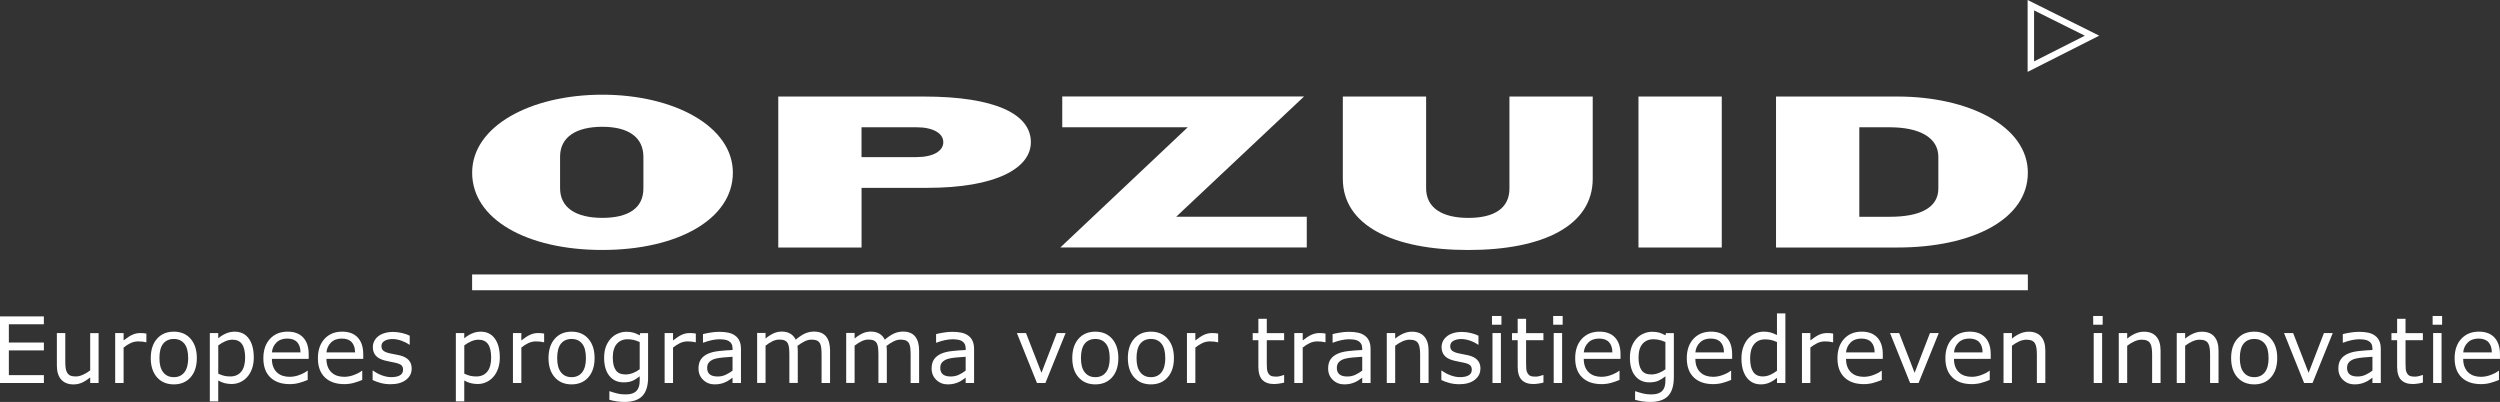
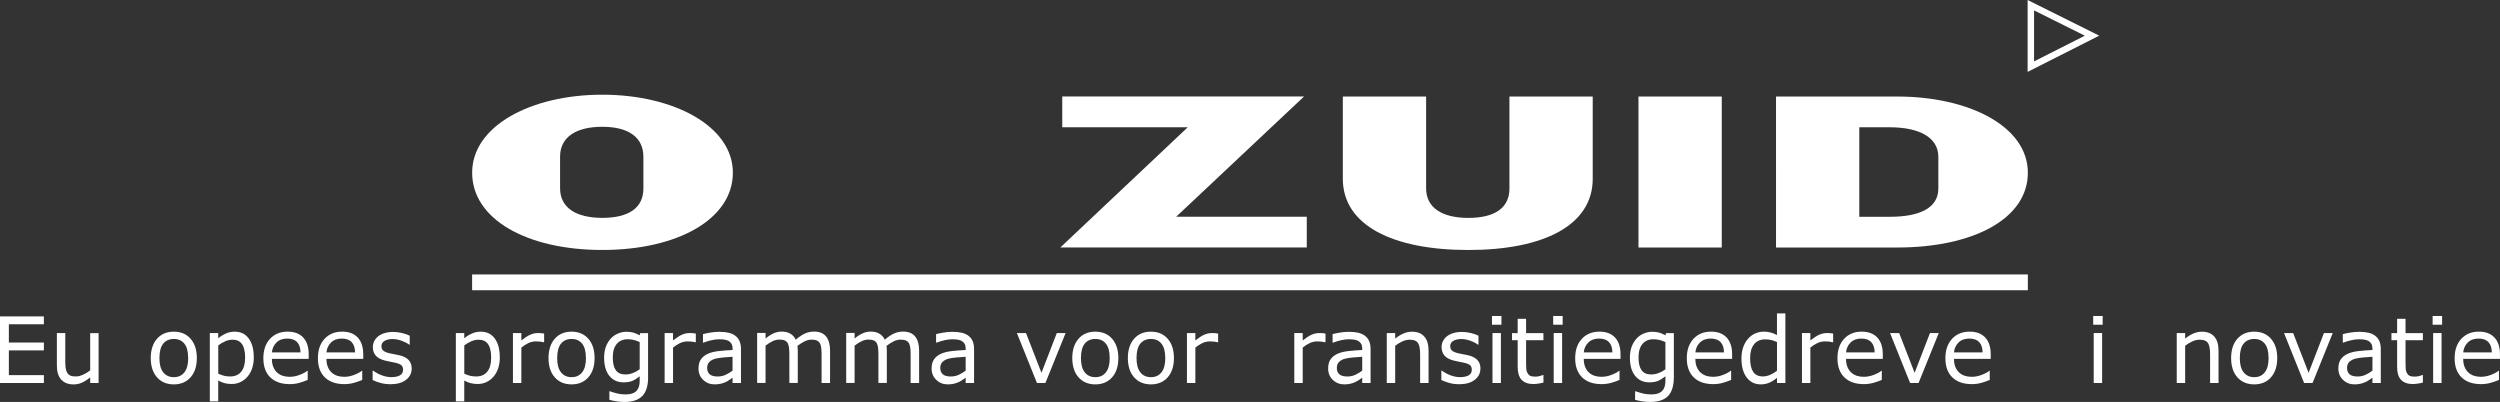
<svg xmlns="http://www.w3.org/2000/svg" id="Layer_4" data-name="Layer 4" viewBox="0 0 775.92 124.74">
  <rect x="0" y="0" width="775.92" height="124.74" fill="#333333" stroke="none" />
  <defs>
    <style>
      .cls-1 {
        fill: #fff;
        stroke-width: 0px;
      }
    </style>
  </defs>
  <path class="cls-1" d="m629.31,22.31V0l22.22,11.07-22.22,11.24Zm2-19.08v15.82l15.76-7.97-15.76-7.85Z" />
  <g>
    <path class="cls-1" d="m186.94,29.39c22.25,0,40.52,9.82,40.52,24.2s-17.08,23.99-40.52,23.99-40.4-9.54-40.4-23.99,18.16-24.2,40.4-24.2Zm12.75,29.11v-9.82c0-6.03-4.57-9.33-12.75-9.33s-13.11,3.23-13.11,9.26v9.82c0,6.03,4.93,9.19,13.11,9.19s12.75-3.09,12.75-9.12Z" />
-     <path class="cls-1" d="m287.84,58.3h-20.44v18.52h-25.85V29.96h45.09c22.49,0,33.31,5.54,33.31,14.17,0,8.07-10.82,14.17-32.11,14.17Zm-3.37-18.8h-17.08v9.26h17.08c5.05,0,8.3-1.82,8.3-4.63s-3.25-4.63-8.3-4.63Z" />
    <path class="cls-1" d="m329.09,76.81l39.56-37.32h-38.96v-9.54h75.04l-39.68,37.32h40.53v9.54h-76.48Z" />
    <path class="cls-1" d="m494.33,29.96v25.53c0,14.38-15.15,22.1-38.6,22.1s-38.96-7.65-38.96-22.1v-25.53h25.85v28.48c0,6.03,4.93,9.19,13.11,9.19s12.75-3.09,12.75-9.12v-28.55h25.85Z" />
    <path class="cls-1" d="m508.53,29.96h25.85v46.86h-25.85V29.96Z" />
    <path class="cls-1" d="m629.38,53.6c0,14.38-17.08,23.22-40.52,23.22h-37.64V29.96h37.64c22.25,0,40.52,9.26,40.52,23.64Zm-52.31-14.1v27.78h9.5c9.26,0,15.03-2.74,15.03-8.77v-9.82c0-6.03-5.89-9.19-15.15-9.19h-9.38Z" />
  </g>
  <g>
    <path class="cls-1" d="m13.61,118.87H0v-20.66h13.61v2.44H2.75v5.66h10.87v2.44H2.75v7.67h10.87v2.44Z" />
    <path class="cls-1" d="m30.61,118.87h-2.61v-1.72c-.88.69-1.72,1.23-2.53,1.6-.8.37-1.69.56-2.66.56-1.63,0-2.9-.5-3.8-1.49s-1.36-2.45-1.36-4.38v-10.06h2.61v8.83c0,.79.04,1.46.11,2.02.07.56.23,1.04.47,1.44.25.41.57.7.97.89s.98.28,1.73.28c.68,0,1.41-.17,2.21-.53s1.55-.8,2.24-1.35v-11.57h2.61v15.5Z" />
-     <path class="cls-1" d="m45.42,106.22h-.14c-.39-.09-.77-.16-1.13-.2-.37-.04-.8-.06-1.3-.06-.8,0-1.58.18-2.33.53-.75.36-1.47.82-2.16,1.38v11h-2.61v-15.5h2.61v2.29c1.04-.83,1.95-1.42,2.74-1.77.79-.35,1.6-.52,2.42-.52.45,0,.78.01.99.03.2.02.51.07.92.13v2.68Z" />
    <path class="cls-1" d="m61.09,111.13c0,2.53-.65,4.52-1.94,5.98-1.3,1.46-3.03,2.19-5.2,2.19s-3.93-.73-5.22-2.19c-1.29-1.46-1.94-3.45-1.94-5.98s.65-4.52,1.94-5.99c1.29-1.47,3.03-2.2,5.22-2.2s3.91.73,5.2,2.2,1.94,3.46,1.94,5.99Zm-2.69,0c0-2.01-.39-3.5-1.18-4.47-.79-.98-1.88-1.46-3.27-1.46s-2.51.49-3.3,1.46c-.78.98-1.17,2.47-1.17,4.47s.39,3.42,1.18,4.42c.79,1,1.88,1.51,3.29,1.51s2.48-.5,3.27-1.49c.79-1,1.19-2.47,1.19-4.44Z" />
    <path class="cls-1" d="m78.77,110.94c0,1.26-.18,2.41-.54,3.45-.36,1.04-.87,1.92-1.53,2.64-.61.68-1.33,1.21-2.16,1.59-.83.38-1.7.56-2.63.56-.8,0-1.53-.09-2.19-.26-.65-.17-1.32-.45-1.99-.82v6.49h-2.61v-21.22h2.61v1.62c.69-.58,1.47-1.07,2.34-1.46s1.79-.59,2.77-.59c1.87,0,3.32.7,4.36,2.12s1.56,3.37,1.56,5.88Zm-2.69.07c0-1.87-.32-3.27-.96-4.19s-1.62-1.39-2.94-1.39c-.75,0-1.5.16-2.26.49-.76.32-1.48.75-2.18,1.28v8.78c.74.33,1.38.56,1.91.68.53.12,1.14.18,1.81.18,1.45,0,2.59-.49,3.4-1.47.81-.98,1.22-2.43,1.22-4.36Z" />
    <path class="cls-1" d="m95.81,111.39h-11.42c0,.95.14,1.78.43,2.49.29.71.68,1.29,1.18,1.74.48.44,1.05.78,1.71,1,.66.22,1.39.33,2.19.33,1.05,0,2.12-.21,3.18-.63,1.07-.42,1.83-.84,2.28-1.24h.14v2.84c-.88.37-1.78.68-2.69.93-.92.25-1.88.37-2.89.37-2.57,0-4.58-.7-6.02-2.09-1.44-1.39-2.16-3.37-2.16-5.93s.69-4.55,2.07-6.04c1.38-1.49,3.2-2.23,5.46-2.23,2.09,0,3.7.61,4.84,1.83,1.13,1.22,1.7,2.96,1.7,5.2v1.41Zm-2.54-2c-.01-1.37-.35-2.43-1.03-3.18-.68-.75-1.71-1.13-3.1-1.13s-2.51.41-3.34,1.23c-.83.82-1.3,1.85-1.41,3.07h8.88Z" />
    <path class="cls-1" d="m112.74,111.39h-11.42c0,.95.14,1.78.43,2.49.29.71.68,1.29,1.18,1.74.48.44,1.05.78,1.71,1,.66.22,1.39.33,2.19.33,1.05,0,2.12-.21,3.18-.63,1.07-.42,1.83-.84,2.28-1.24h.14v2.84c-.88.37-1.78.68-2.69.93-.92.25-1.88.37-2.89.37-2.57,0-4.58-.7-6.02-2.09-1.44-1.39-2.16-3.37-2.16-5.93s.69-4.55,2.07-6.04c1.38-1.49,3.2-2.23,5.46-2.23,2.09,0,3.7.61,4.84,1.83,1.13,1.22,1.7,2.96,1.7,5.2v1.41Zm-2.54-2c-.01-1.37-.35-2.43-1.03-3.18-.68-.75-1.71-1.13-3.1-1.13s-2.51.41-3.34,1.23c-.83.82-1.3,1.85-1.41,3.07h8.88Z" />
    <path class="cls-1" d="m127.77,114.41c0,1.42-.59,2.58-1.76,3.48-1.17.91-2.77,1.36-4.79,1.36-1.15,0-2.2-.14-3.16-.41-.96-.27-1.76-.57-2.41-.89v-2.93h.14c.82.62,1.74,1.11,2.75,1.48,1.01.37,1.98.55,2.9.55,1.15,0,2.04-.18,2.69-.56.65-.37.97-.95.97-1.75,0-.61-.18-1.07-.53-1.39s-1.03-.58-2.03-.8c-.37-.08-.85-.18-1.45-.29-.6-.11-1.14-.23-1.63-.36-1.36-.36-2.32-.89-2.89-1.59s-.85-1.56-.85-2.57c0-.64.13-1.24.4-1.8.26-.56.66-1.07,1.2-1.51.52-.44,1.18-.78,1.98-1.03s1.7-.38,2.68-.38c.92,0,1.86.11,2.81.34.95.23,1.74.5,2.37.83v2.79h-.14c-.67-.49-1.48-.9-2.43-1.24-.95-.34-1.89-.51-2.8-.51s-1.76.18-2.41.55c-.66.37-.99.91-.99,1.63,0,.64.2,1.12.6,1.44.39.32,1.02.59,1.89.79.48.11,1.02.22,1.62.33.6.11,1.09.21,1.49.3,1.21.28,2.15.76,2.8,1.43.66.68.99,1.59.99,2.72Z" />
    <path class="cls-1" d="m155.13,110.94c0,1.26-.18,2.41-.54,3.45-.36,1.04-.87,1.92-1.53,2.64-.61.68-1.33,1.21-2.16,1.59-.83.38-1.7.56-2.63.56-.8,0-1.53-.09-2.19-.26-.65-.17-1.32-.45-1.99-.82v6.49h-2.61v-21.22h2.61v1.62c.69-.58,1.47-1.07,2.34-1.46s1.79-.59,2.77-.59c1.87,0,3.32.7,4.36,2.12s1.56,3.37,1.56,5.88Zm-2.69.07c0-1.87-.32-3.27-.96-4.19s-1.62-1.39-2.94-1.39c-.75,0-1.5.16-2.26.49-.76.32-1.48.75-2.18,1.28v8.78c.74.33,1.38.56,1.91.68.53.12,1.14.18,1.81.18,1.45,0,2.59-.49,3.4-1.47.81-.98,1.22-2.43,1.22-4.36Z" />
    <path class="cls-1" d="m168.87,106.22h-.14c-.39-.09-.77-.16-1.13-.2-.37-.04-.8-.06-1.3-.06-.8,0-1.58.18-2.33.53-.75.36-1.47.82-2.16,1.38v11h-2.61v-15.5h2.61v2.29c1.04-.83,1.95-1.42,2.74-1.77.79-.35,1.6-.52,2.42-.52.45,0,.78.01.99.03.2.02.51.07.92.13v2.68Z" />
    <path class="cls-1" d="m184.54,111.13c0,2.53-.65,4.52-1.94,5.98-1.3,1.46-3.03,2.19-5.2,2.19s-3.93-.73-5.22-2.19c-1.29-1.46-1.94-3.45-1.94-5.98s.65-4.52,1.94-5.99c1.29-1.47,3.03-2.2,5.22-2.2s3.91.73,5.2,2.2,1.94,3.46,1.94,5.99Zm-2.69,0c0-2.01-.39-3.5-1.18-4.47-.79-.98-1.88-1.46-3.27-1.46s-2.51.49-3.3,1.46c-.78.98-1.17,2.47-1.17,4.47s.39,3.42,1.18,4.42c.79,1,1.88,1.51,3.29,1.51s2.48-.5,3.27-1.49c.79-1,1.19-2.47,1.19-4.44Z" />
    <path class="cls-1" d="m201.15,117.11c0,2.63-.6,4.56-1.79,5.79-1.19,1.23-3.03,1.85-5.51,1.85-.82,0-1.63-.06-2.41-.17-.78-.12-1.55-.28-2.31-.49v-2.66h.14c.43.17,1.1.37,2.03.62.92.25,1.85.37,2.77.37s1.62-.11,2.21-.32,1.04-.51,1.36-.89c.32-.36.55-.8.69-1.3.14-.51.21-1.08.21-1.71v-1.41c-.79.63-1.54,1.1-2.26,1.41-.72.31-1.63.47-2.74.47-1.85,0-3.32-.67-4.41-2.01-1.09-1.34-1.63-3.22-1.63-5.65,0-1.33.19-2.48.56-3.45.37-.97.88-1.8,1.53-2.51.6-.66,1.33-1.17,2.19-1.53s1.72-.55,2.57-.55c.9,0,1.65.09,2.26.27.61.18,1.25.46,1.92.83l.17-.67h2.44v13.74Zm-2.61-2.5v-8.45c-.69-.31-1.34-.54-1.94-.67-.6-.13-1.19-.2-1.78-.2-1.43,0-2.56.48-3.39,1.44-.82.96-1.24,2.36-1.24,4.19s.31,3.06.92,3.95c.61.9,1.62,1.35,3.04,1.35.76,0,1.52-.15,2.28-.44.76-.29,1.46-.68,2.1-1.17Z" />
    <path class="cls-1" d="m215.95,106.22h-.14c-.39-.09-.77-.16-1.13-.2-.37-.04-.8-.06-1.3-.06-.8,0-1.58.18-2.33.53-.75.36-1.47.82-2.16,1.38v11h-2.61v-15.5h2.61v2.29c1.04-.83,1.95-1.42,2.74-1.77.79-.35,1.6-.52,2.42-.52.45,0,.78.01.99.03.2.02.51.07.92.13v2.68Z" />
    <path class="cls-1" d="m229.96,118.87h-2.6v-1.65c-.23.16-.54.38-.94.66s-.77.51-1.14.67c-.44.21-.93.39-1.5.53-.56.14-1.23.22-1.98.22-1.4,0-2.58-.46-3.55-1.39-.97-.92-1.46-2.1-1.46-3.54,0-1.17.25-2.12.76-2.85s1.22-1.3,2.16-1.72c.94-.42,2.08-.7,3.4-.84,1.32-.15,2.74-.26,4.26-.33v-.4c0-.59-.1-1.08-.31-1.47-.21-.39-.51-.69-.89-.92-.37-.21-.81-.36-1.33-.43-.52-.07-1.06-.11-1.62-.11-.68,0-1.45.09-2.29.27-.84.18-1.71.44-2.61.78h-.14v-2.65c.51-.14,1.24-.29,2.21-.46.96-.17,1.91-.25,2.84-.25,1.09,0,2.04.09,2.85.27s1.51.49,2.1.92c.58.43,1.03.98,1.33,1.65.3.68.46,1.51.46,2.51v10.52Zm-2.6-3.82v-4.32c-.8.05-1.73.12-2.81.21-1.08.09-1.93.23-2.56.4-.75.21-1.35.54-1.82.99-.46.45-.69,1.07-.69,1.85,0,.89.27,1.56.8,2,.54.45,1.36.67,2.46.67.92,0,1.75-.18,2.51-.54.76-.36,1.46-.78,2.11-1.28Z" />
    <path class="cls-1" d="m257.6,118.87h-2.61v-8.83c0-.67-.03-1.31-.09-1.93-.06-.62-.19-1.12-.38-1.49-.21-.4-.52-.7-.92-.9s-.97-.31-1.72-.31-1.46.18-2.19.55-1.46.83-2.19,1.39c.03.21.05.46.07.74s.03.56.03.84v9.92h-2.61v-8.83c0-.68-.03-1.33-.09-1.95s-.19-1.11-.38-1.48c-.21-.4-.52-.7-.92-.9s-.97-.3-1.72-.3-1.43.18-2.14.53c-.72.35-1.43.8-2.14,1.35v11.57h-2.61v-15.5h2.61v1.72c.81-.68,1.63-1.2,2.44-1.58.81-.38,1.67-.57,2.59-.57,1.06,0,1.95.22,2.69.67s1.28,1.06,1.64,1.84c1.06-.89,2.02-1.53,2.89-1.92.87-.39,1.8-.59,2.79-.59,1.7,0,2.96.52,3.77,1.55.81,1.03,1.21,2.47,1.21,4.32v10.06Z" />
    <path class="cls-1" d="m285.24,118.87h-2.61v-8.83c0-.67-.03-1.31-.09-1.93-.06-.62-.19-1.12-.38-1.49-.21-.4-.52-.7-.92-.9s-.97-.31-1.72-.31-1.46.18-2.19.55-1.46.83-2.19,1.39c.03.21.05.46.07.74s.03.56.03.84v9.92h-2.61v-8.83c0-.68-.03-1.33-.09-1.95s-.19-1.11-.38-1.48c-.21-.4-.52-.7-.92-.9s-.97-.3-1.72-.3-1.43.18-2.14.53c-.72.35-1.43.8-2.14,1.35v11.57h-2.61v-15.5h2.61v1.72c.81-.68,1.63-1.2,2.44-1.58.81-.38,1.67-.57,2.59-.57,1.06,0,1.95.22,2.69.67s1.28,1.06,1.64,1.84c1.06-.89,2.02-1.53,2.89-1.92.87-.39,1.8-.59,2.79-.59,1.7,0,2.96.52,3.77,1.55.81,1.03,1.21,2.47,1.21,4.32v10.06Z" />
    <path class="cls-1" d="m302.31,118.87h-2.6v-1.65c-.23.16-.54.38-.94.66s-.77.51-1.14.67c-.44.21-.93.39-1.5.53-.56.14-1.23.22-1.98.22-1.4,0-2.58-.46-3.55-1.39-.97-.92-1.46-2.1-1.46-3.54,0-1.17.25-2.12.76-2.85s1.22-1.3,2.16-1.72c.94-.42,2.08-.7,3.4-.84,1.32-.15,2.74-.26,4.26-.33v-.4c0-.59-.1-1.08-.31-1.47-.21-.39-.51-.69-.89-.92-.37-.21-.81-.36-1.33-.43-.52-.07-1.06-.11-1.62-.11-.68,0-1.45.09-2.29.27-.84.18-1.71.44-2.61.78h-.14v-2.65c.51-.14,1.24-.29,2.21-.46.96-.17,1.91-.25,2.84-.25,1.09,0,2.04.09,2.85.27s1.51.49,2.1.92c.58.43,1.03.98,1.33,1.65.3.68.46,1.51.46,2.51v10.52Zm-2.6-3.82v-4.32c-.8.05-1.73.12-2.81.21-1.08.09-1.93.23-2.56.4-.75.21-1.35.54-1.82.99-.46.45-.69,1.07-.69,1.85,0,.89.27,1.56.8,2,.54.45,1.36.67,2.46.67.92,0,1.75-.18,2.51-.54.76-.36,1.46-.78,2.11-1.28Z" />
    <path class="cls-1" d="m330.73,103.37l-6.27,15.5h-2.62l-6.23-15.5h2.83l4.8,12.34,4.76-12.34h2.73Z" />
    <path class="cls-1" d="m347.1,111.13c0,2.53-.65,4.52-1.94,5.98-1.3,1.46-3.03,2.19-5.2,2.19s-3.93-.73-5.22-2.19c-1.29-1.46-1.94-3.45-1.94-5.98s.65-4.52,1.94-5.99c1.29-1.47,3.03-2.2,5.22-2.2s3.91.73,5.2,2.2,1.94,3.46,1.94,5.99Zm-2.69,0c0-2.01-.39-3.5-1.18-4.47-.79-.98-1.88-1.46-3.27-1.46s-2.51.49-3.3,1.46c-.78.98-1.17,2.47-1.17,4.47s.39,3.42,1.18,4.42c.79,1,1.88,1.51,3.29,1.51s2.48-.5,3.27-1.49c.79-1,1.19-2.47,1.19-4.44Z" />
    <path class="cls-1" d="m364.35,111.13c0,2.53-.65,4.52-1.94,5.98-1.3,1.46-3.03,2.19-5.2,2.19s-3.93-.73-5.22-2.19c-1.29-1.46-1.94-3.45-1.94-5.98s.65-4.52,1.94-5.99c1.29-1.47,3.03-2.2,5.22-2.2s3.91.73,5.2,2.2,1.94,3.46,1.94,5.99Zm-2.69,0c0-2.01-.39-3.5-1.18-4.47-.79-.98-1.88-1.46-3.27-1.46s-2.51.49-3.3,1.46c-.78.98-1.17,2.47-1.17,4.47s.39,3.42,1.18,4.42c.79,1,1.88,1.51,3.29,1.51s2.48-.5,3.27-1.49c.79-1,1.19-2.47,1.19-4.44Z" />
    <path class="cls-1" d="m378.06,106.22h-.14c-.39-.09-.77-.16-1.13-.2-.37-.04-.8-.06-1.3-.06-.8,0-1.58.18-2.33.53-.75.36-1.47.82-2.16,1.38v11h-2.61v-15.5h2.61v2.29c1.04-.83,1.95-1.42,2.74-1.77.79-.35,1.6-.52,2.42-.52.45,0,.78.01.99.03.2.02.51.07.92.13v2.68Z" />
-     <path class="cls-1" d="m398.56,118.74c-.49.13-1.02.24-1.6.32-.58.08-1.09.13-1.55.13-1.58,0-2.78-.43-3.61-1.28-.82-.85-1.24-2.22-1.24-4.09v-8.24h-1.76v-2.19h1.76v-4.45h2.61v4.45h5.38v2.19h-5.38v7.06c0,.81.02,1.45.06,1.91.04.46.17.88.39,1.28.2.37.48.64.84.81.36.17.9.26,1.63.26.42,0,.87-.06,1.33-.19.46-.12.8-.23,1-.31h.14v2.35Z" />
    <path class="cls-1" d="m411.38,106.22h-.14c-.39-.09-.77-.16-1.13-.2-.37-.04-.8-.06-1.3-.06-.8,0-1.58.18-2.33.53-.75.36-1.47.82-2.16,1.38v11h-2.61v-15.5h2.61v2.29c1.04-.83,1.95-1.42,2.74-1.77.79-.35,1.6-.52,2.42-.52.45,0,.78.01.99.03.2.02.51.07.92.13v2.68Z" />
    <path class="cls-1" d="m425.38,118.87h-2.59v-1.65c-.23.16-.54.38-.94.66s-.78.51-1.15.67c-.44.21-.93.39-1.5.53-.56.14-1.23.22-1.98.22-1.4,0-2.58-.46-3.55-1.39-.97-.92-1.46-2.1-1.46-3.54,0-1.17.25-2.12.76-2.85s1.22-1.3,2.16-1.72c.94-.42,2.08-.7,3.4-.84,1.32-.15,2.74-.26,4.26-.33v-.4c0-.59-.1-1.08-.31-1.47-.21-.39-.51-.69-.9-.92-.37-.21-.81-.36-1.33-.43-.52-.07-1.06-.11-1.62-.11-.68,0-1.45.09-2.29.27s-1.71.44-2.61.78h-.14v-2.65c.51-.14,1.24-.29,2.21-.46.96-.17,1.91-.25,2.84-.25,1.09,0,2.04.09,2.85.27.81.18,1.51.49,2.1.92.58.43,1.03.98,1.33,1.65s.46,1.51.46,2.51v10.52Zm-2.59-3.82v-4.32c-.8.05-1.73.12-2.81.21-1.08.09-1.93.23-2.56.4-.75.21-1.36.54-1.82.99-.46.45-.69,1.07-.69,1.85,0,.89.27,1.56.8,2,.54.45,1.36.67,2.46.67.92,0,1.75-.18,2.51-.54.76-.36,1.46-.78,2.11-1.28Z" />
    <path class="cls-1" d="m443.37,118.87h-2.61v-8.83c0-.71-.04-1.38-.13-2s-.24-1.11-.46-1.46c-.23-.39-.56-.68-1-.87-.44-.19-1-.28-1.69-.28s-1.46.18-2.23.53-1.52.8-2.23,1.35v11.57h-2.61v-15.5h2.61v1.72c.81-.68,1.66-1.2,2.53-1.58.87-.38,1.76-.57,2.68-.57,1.67,0,2.95.5,3.83,1.51.88,1.01,1.32,2.46,1.32,4.36v10.06Z" />
    <path class="cls-1" d="m459.47,114.41c0,1.42-.59,2.58-1.76,3.48-1.17.91-2.77,1.36-4.79,1.36-1.15,0-2.2-.14-3.16-.41s-1.76-.57-2.41-.89v-2.93h.14c.82.62,1.74,1.11,2.75,1.48,1.01.37,1.97.55,2.9.55,1.15,0,2.04-.18,2.69-.56.65-.37.97-.95.97-1.75,0-.61-.18-1.07-.53-1.39s-1.03-.58-2.03-.8c-.37-.08-.85-.18-1.45-.29-.6-.11-1.14-.23-1.63-.36-1.36-.36-2.32-.89-2.89-1.59-.57-.7-.85-1.56-.85-2.57,0-.64.13-1.24.4-1.8.26-.56.66-1.07,1.2-1.51.52-.44,1.18-.78,1.98-1.03.8-.25,1.7-.38,2.69-.38.92,0,1.86.11,2.81.34.95.23,1.74.5,2.37.83v2.79h-.14c-.67-.49-1.47-.9-2.43-1.24-.95-.34-1.89-.51-2.8-.51s-1.76.18-2.41.55c-.66.37-.99.91-.99,1.63,0,.64.2,1.12.6,1.44.39.32,1.02.59,1.89.79.48.11,1.02.22,1.62.33s1.09.21,1.49.3c1.21.28,2.15.76,2.8,1.43.66.68.99,1.59.99,2.72Z" />
    <path class="cls-1" d="m466,100.78h-2.94v-2.71h2.94v2.71Zm-.17,18.09h-2.61v-15.5h2.61v15.5Z" />
    <path class="cls-1" d="m479.04,118.74c-.49.13-1.02.24-1.6.32-.58.08-1.09.13-1.55.13-1.58,0-2.78-.43-3.61-1.28-.82-.85-1.24-2.22-1.24-4.09v-8.24h-1.76v-2.19h1.76v-4.45h2.61v4.45h5.38v2.19h-5.38v7.06c0,.81.02,1.45.06,1.91.04.46.17.88.39,1.28.2.37.48.64.84.81.36.17.9.26,1.63.26.42,0,.87-.06,1.33-.19.46-.12.8-.23,1-.31h.14v2.35Z" />
    <path class="cls-1" d="m485,100.78h-2.94v-2.71h2.94v2.71Zm-.17,18.09h-2.61v-15.5h2.61v15.5Z" />
    <path class="cls-1" d="m502.97,111.39h-11.42c0,.95.14,1.78.43,2.49.29.71.68,1.29,1.18,1.74.48.44,1.05.78,1.71,1s1.39.33,2.18.33c1.05,0,2.12-.21,3.18-.63,1.07-.42,1.83-.84,2.28-1.24h.14v2.84c-.88.37-1.78.68-2.69.93-.92.25-1.88.37-2.89.37-2.57,0-4.58-.7-6.02-2.09-1.44-1.39-2.16-3.37-2.16-5.93s.69-4.55,2.07-6.04c1.38-1.49,3.2-2.23,5.46-2.23,2.09,0,3.7.61,4.84,1.83,1.13,1.22,1.7,2.96,1.7,5.2v1.41Zm-2.54-2c0-1.37-.35-2.43-1.03-3.18-.68-.75-1.71-1.13-3.1-1.13s-2.51.41-3.34,1.23c-.83.82-1.3,1.85-1.41,3.07h8.88Z" />
    <path class="cls-1" d="m519.5,117.11c0,2.63-.6,4.56-1.79,5.79-1.19,1.23-3.03,1.85-5.51,1.85-.82,0-1.63-.06-2.41-.17-.78-.12-1.55-.28-2.31-.49v-2.66h.14c.43.17,1.1.37,2.03.62s1.85.37,2.77.37,1.62-.11,2.21-.32,1.04-.51,1.36-.89c.32-.36.56-.8.69-1.3.14-.51.21-1.08.21-1.71v-1.41c-.79.63-1.54,1.1-2.25,1.41-.72.31-1.63.47-2.74.47-1.85,0-3.32-.67-4.4-2.01-1.09-1.34-1.63-3.22-1.63-5.65,0-1.33.19-2.48.56-3.45s.88-1.8,1.53-2.51c.6-.66,1.33-1.17,2.19-1.53.86-.37,1.72-.55,2.57-.55.9,0,1.65.09,2.26.27.6.18,1.25.46,1.92.83l.17-.67h2.44v13.74Zm-2.61-2.5v-8.45c-.69-.31-1.34-.54-1.94-.67-.6-.13-1.19-.2-1.78-.2-1.43,0-2.56.48-3.39,1.44-.82.96-1.23,2.36-1.23,4.19s.3,3.06.92,3.95c.61.9,1.62,1.35,3.04,1.35.76,0,1.52-.15,2.28-.44.76-.29,1.47-.68,2.1-1.17Z" />
    <path class="cls-1" d="m537.61,111.39h-11.42c0,.95.14,1.78.43,2.49.29.71.68,1.29,1.18,1.74.48.44,1.05.78,1.71,1s1.39.33,2.18.33c1.05,0,2.12-.21,3.18-.63,1.07-.42,1.83-.84,2.28-1.24h.14v2.84c-.88.37-1.78.68-2.69.93-.92.25-1.88.37-2.89.37-2.57,0-4.58-.7-6.02-2.09-1.44-1.39-2.16-3.37-2.16-5.93s.69-4.55,2.07-6.04c1.38-1.49,3.2-2.23,5.46-2.23,2.09,0,3.7.61,4.84,1.83,1.13,1.22,1.7,2.96,1.7,5.2v1.41Zm-2.54-2c0-1.37-.35-2.43-1.03-3.18-.68-.75-1.71-1.13-3.1-1.13s-2.51.41-3.34,1.23c-.83.82-1.3,1.85-1.41,3.07h8.88Z" />
    <path class="cls-1" d="m554.13,118.87h-2.61v-1.62c-.75.65-1.53,1.15-2.35,1.51s-1.7.54-2.65.54c-1.85,0-3.32-.71-4.4-2.14-1.09-1.43-1.63-3.4-1.63-5.93,0-1.31.19-2.48.56-3.51s.88-1.9,1.52-2.62c.63-.7,1.36-1.24,2.2-1.61s1.7-.56,2.6-.56c.81,0,1.54.09,2.16.26.63.17,1.29.44,1.98.8v-6.72h2.61v21.59Zm-2.61-3.82v-8.89c-.7-.31-1.33-.53-1.89-.65-.56-.12-1.16-.18-1.82-.18-1.46,0-2.6.51-3.41,1.53s-1.22,2.46-1.22,4.33.31,3.24.94,4.2c.63.96,1.64,1.44,3.02,1.44.74,0,1.49-.16,2.25-.49.76-.33,1.47-.75,2.12-1.27Z" />
    <path class="cls-1" d="m568.94,106.22h-.14c-.39-.09-.77-.16-1.13-.2-.37-.04-.8-.06-1.3-.06-.8,0-1.58.18-2.33.53-.75.36-1.47.82-2.16,1.38v11h-2.61v-15.5h2.61v2.29c1.04-.83,1.95-1.42,2.74-1.77.79-.35,1.6-.52,2.42-.52.45,0,.78.01.99.03.2.02.51.07.92.13v2.68Z" />
    <path class="cls-1" d="m584.37,111.39h-11.42c0,.95.14,1.78.43,2.49.29.71.68,1.29,1.18,1.74.48.44,1.05.78,1.71,1s1.39.33,2.18.33c1.05,0,2.12-.21,3.18-.63,1.07-.42,1.83-.84,2.28-1.24h.14v2.84c-.88.37-1.78.68-2.69.93-.92.25-1.88.37-2.89.37-2.57,0-4.58-.7-6.02-2.09-1.44-1.39-2.16-3.37-2.16-5.93s.69-4.55,2.07-6.04c1.38-1.49,3.2-2.23,5.46-2.23,2.09,0,3.7.61,4.84,1.83,1.13,1.22,1.7,2.96,1.7,5.2v1.41Zm-2.54-2c0-1.37-.35-2.43-1.03-3.18-.68-.75-1.71-1.13-3.1-1.13s-2.51.41-3.34,1.23c-.83.82-1.3,1.85-1.41,3.07h8.88Z" />
    <path class="cls-1" d="m601.73,103.37l-6.27,15.5h-2.62l-6.23-15.5h2.83l4.8,12.34,4.76-12.34h2.73Z" />
    <path class="cls-1" d="m617.87,111.39h-11.42c0,.95.14,1.78.43,2.49.29.71.68,1.29,1.18,1.74.48.44,1.05.78,1.71,1s1.39.33,2.18.33c1.05,0,2.12-.21,3.18-.63,1.07-.42,1.83-.84,2.28-1.24h.14v2.84c-.88.37-1.78.68-2.69.93-.92.25-1.88.37-2.89.37-2.57,0-4.58-.7-6.02-2.09-1.44-1.39-2.16-3.37-2.16-5.93s.69-4.55,2.07-6.04c1.38-1.49,3.2-2.23,5.46-2.23,2.09,0,3.7.61,4.84,1.83,1.13,1.22,1.7,2.96,1.7,5.2v1.41Zm-2.54-2c0-1.37-.35-2.43-1.03-3.18-.68-.75-1.71-1.13-3.1-1.13s-2.51.41-3.34,1.23c-.83.82-1.3,1.85-1.41,3.07h8.88Z" />
-     <path class="cls-1" d="m634.79,118.87h-2.61v-8.83c0-.71-.04-1.38-.13-2s-.24-1.11-.46-1.46c-.23-.39-.56-.68-1-.87-.44-.19-1-.28-1.69-.28s-1.46.18-2.23.53-1.52.8-2.23,1.35v11.57h-2.61v-15.5h2.61v1.72c.81-.68,1.66-1.2,2.53-1.58.87-.38,1.76-.57,2.68-.57,1.67,0,2.95.5,3.83,1.51.88,1.01,1.32,2.46,1.32,4.36v10.06Z" />
    <path class="cls-1" d="m652.6,100.78h-2.94v-2.71h2.94v2.71Zm-.17,18.09h-2.61v-15.5h2.61v15.5Z" />
-     <path class="cls-1" d="m670.56,118.87h-2.61v-8.83c0-.71-.04-1.38-.13-2s-.24-1.11-.46-1.46c-.23-.39-.56-.68-1-.87-.44-.19-1-.28-1.69-.28s-1.46.18-2.23.53-1.52.8-2.23,1.35v11.57h-2.61v-15.5h2.61v1.72c.81-.68,1.66-1.2,2.53-1.58.87-.38,1.76-.57,2.68-.57,1.67,0,2.95.5,3.83,1.51.88,1.01,1.32,2.46,1.32,4.36v10.06Z" />
    <path class="cls-1" d="m688.55,118.87h-2.61v-8.83c0-.71-.04-1.38-.13-2s-.24-1.11-.46-1.46c-.23-.39-.56-.68-1-.87-.44-.19-1-.28-1.69-.28s-1.46.18-2.23.53-1.52.8-2.23,1.35v11.57h-2.61v-15.5h2.61v1.72c.81-.68,1.66-1.2,2.53-1.58.87-.38,1.76-.57,2.68-.57,1.67,0,2.95.5,3.83,1.51.88,1.01,1.32,2.46,1.32,4.36v10.06Z" />
    <path class="cls-1" d="m706.78,111.13c0,2.53-.65,4.52-1.94,5.98-1.3,1.46-3.03,2.19-5.2,2.19s-3.93-.73-5.23-2.19c-1.29-1.46-1.94-3.45-1.94-5.98s.64-4.52,1.94-5.99,3.03-2.2,5.23-2.2,3.91.73,5.2,2.2c1.29,1.47,1.94,3.46,1.94,5.99Zm-2.69,0c0-2.01-.39-3.5-1.18-4.47s-1.88-1.46-3.27-1.46-2.51.49-3.3,1.46c-.78.98-1.17,2.47-1.17,4.47s.39,3.42,1.18,4.42,1.88,1.51,3.29,1.51,2.48-.5,3.27-1.49c.79-1,1.19-2.47,1.19-4.44Z" />
    <path class="cls-1" d="m724.01,103.37l-6.27,15.5h-2.62l-6.23-15.5h2.83l4.8,12.34,4.76-12.34h2.73Z" />
    <path class="cls-1" d="m738.92,118.87h-2.59v-1.65c-.23.16-.54.38-.94.66s-.78.51-1.15.67c-.44.21-.93.39-1.5.53-.56.14-1.23.22-1.98.22-1.4,0-2.58-.46-3.55-1.39-.97-.92-1.46-2.1-1.46-3.54,0-1.17.25-2.12.76-2.85s1.22-1.3,2.16-1.72c.94-.42,2.08-.7,3.4-.84,1.32-.15,2.74-.26,4.26-.33v-.4c0-.59-.1-1.08-.31-1.47-.21-.39-.51-.69-.9-.92-.37-.21-.81-.36-1.33-.43-.52-.07-1.06-.11-1.62-.11-.68,0-1.45.09-2.29.27s-1.71.44-2.61.78h-.14v-2.65c.51-.14,1.24-.29,2.21-.46.96-.17,1.91-.25,2.84-.25,1.09,0,2.04.09,2.85.27.81.18,1.51.49,2.1.92.58.43,1.03.98,1.33,1.65s.46,1.51.46,2.51v10.52Zm-2.59-3.82v-4.32c-.8.05-1.73.12-2.81.21-1.08.09-1.93.23-2.56.4-.75.21-1.36.54-1.82.99-.46.45-.69,1.07-.69,1.85,0,.89.27,1.56.8,2,.54.45,1.36.67,2.46.67.92,0,1.75-.18,2.51-.54.76-.36,1.46-.78,2.11-1.28Z" />
    <path class="cls-1" d="m751.99,118.74c-.49.13-1.02.24-1.6.32-.58.08-1.09.13-1.55.13-1.58,0-2.78-.43-3.61-1.28-.82-.85-1.24-2.22-1.24-4.09v-8.24h-1.76v-2.19h1.76v-4.45h2.61v4.45h5.38v2.19h-5.38v7.06c0,.81.02,1.45.06,1.91.04.46.17.88.39,1.28.2.37.48.64.84.81.36.17.9.26,1.63.26.42,0,.87-.06,1.33-.19.46-.12.8-.23,1-.31h.14v2.35Z" />
    <path class="cls-1" d="m757.95,100.78h-2.94v-2.71h2.94v2.71Zm-.17,18.09h-2.61v-15.5h2.61v15.5Z" />
    <path class="cls-1" d="m775.92,111.39h-11.42c0,.95.14,1.78.43,2.49.29.71.68,1.29,1.18,1.74.48.44,1.05.78,1.71,1s1.39.33,2.18.33c1.05,0,2.12-.21,3.18-.63,1.07-.42,1.83-.84,2.28-1.24h.14v2.84c-.88.37-1.78.68-2.69.93-.92.25-1.88.37-2.89.37-2.57,0-4.58-.7-6.02-2.09-1.44-1.39-2.16-3.37-2.16-5.93s.69-4.55,2.07-6.04c1.38-1.49,3.2-2.23,5.46-2.23,2.09,0,3.7.61,4.84,1.83,1.13,1.22,1.7,2.96,1.7,5.2v1.41Zm-2.54-2c0-1.37-.35-2.43-1.03-3.18-.68-.75-1.71-1.13-3.1-1.13s-2.51.41-3.34,1.23c-.83.82-1.3,1.85-1.41,3.07h8.88Z" />
  </g>
  <rect class="cls-1" x="146.53" y="85.18" width="482.85" height="4.9" />
</svg>